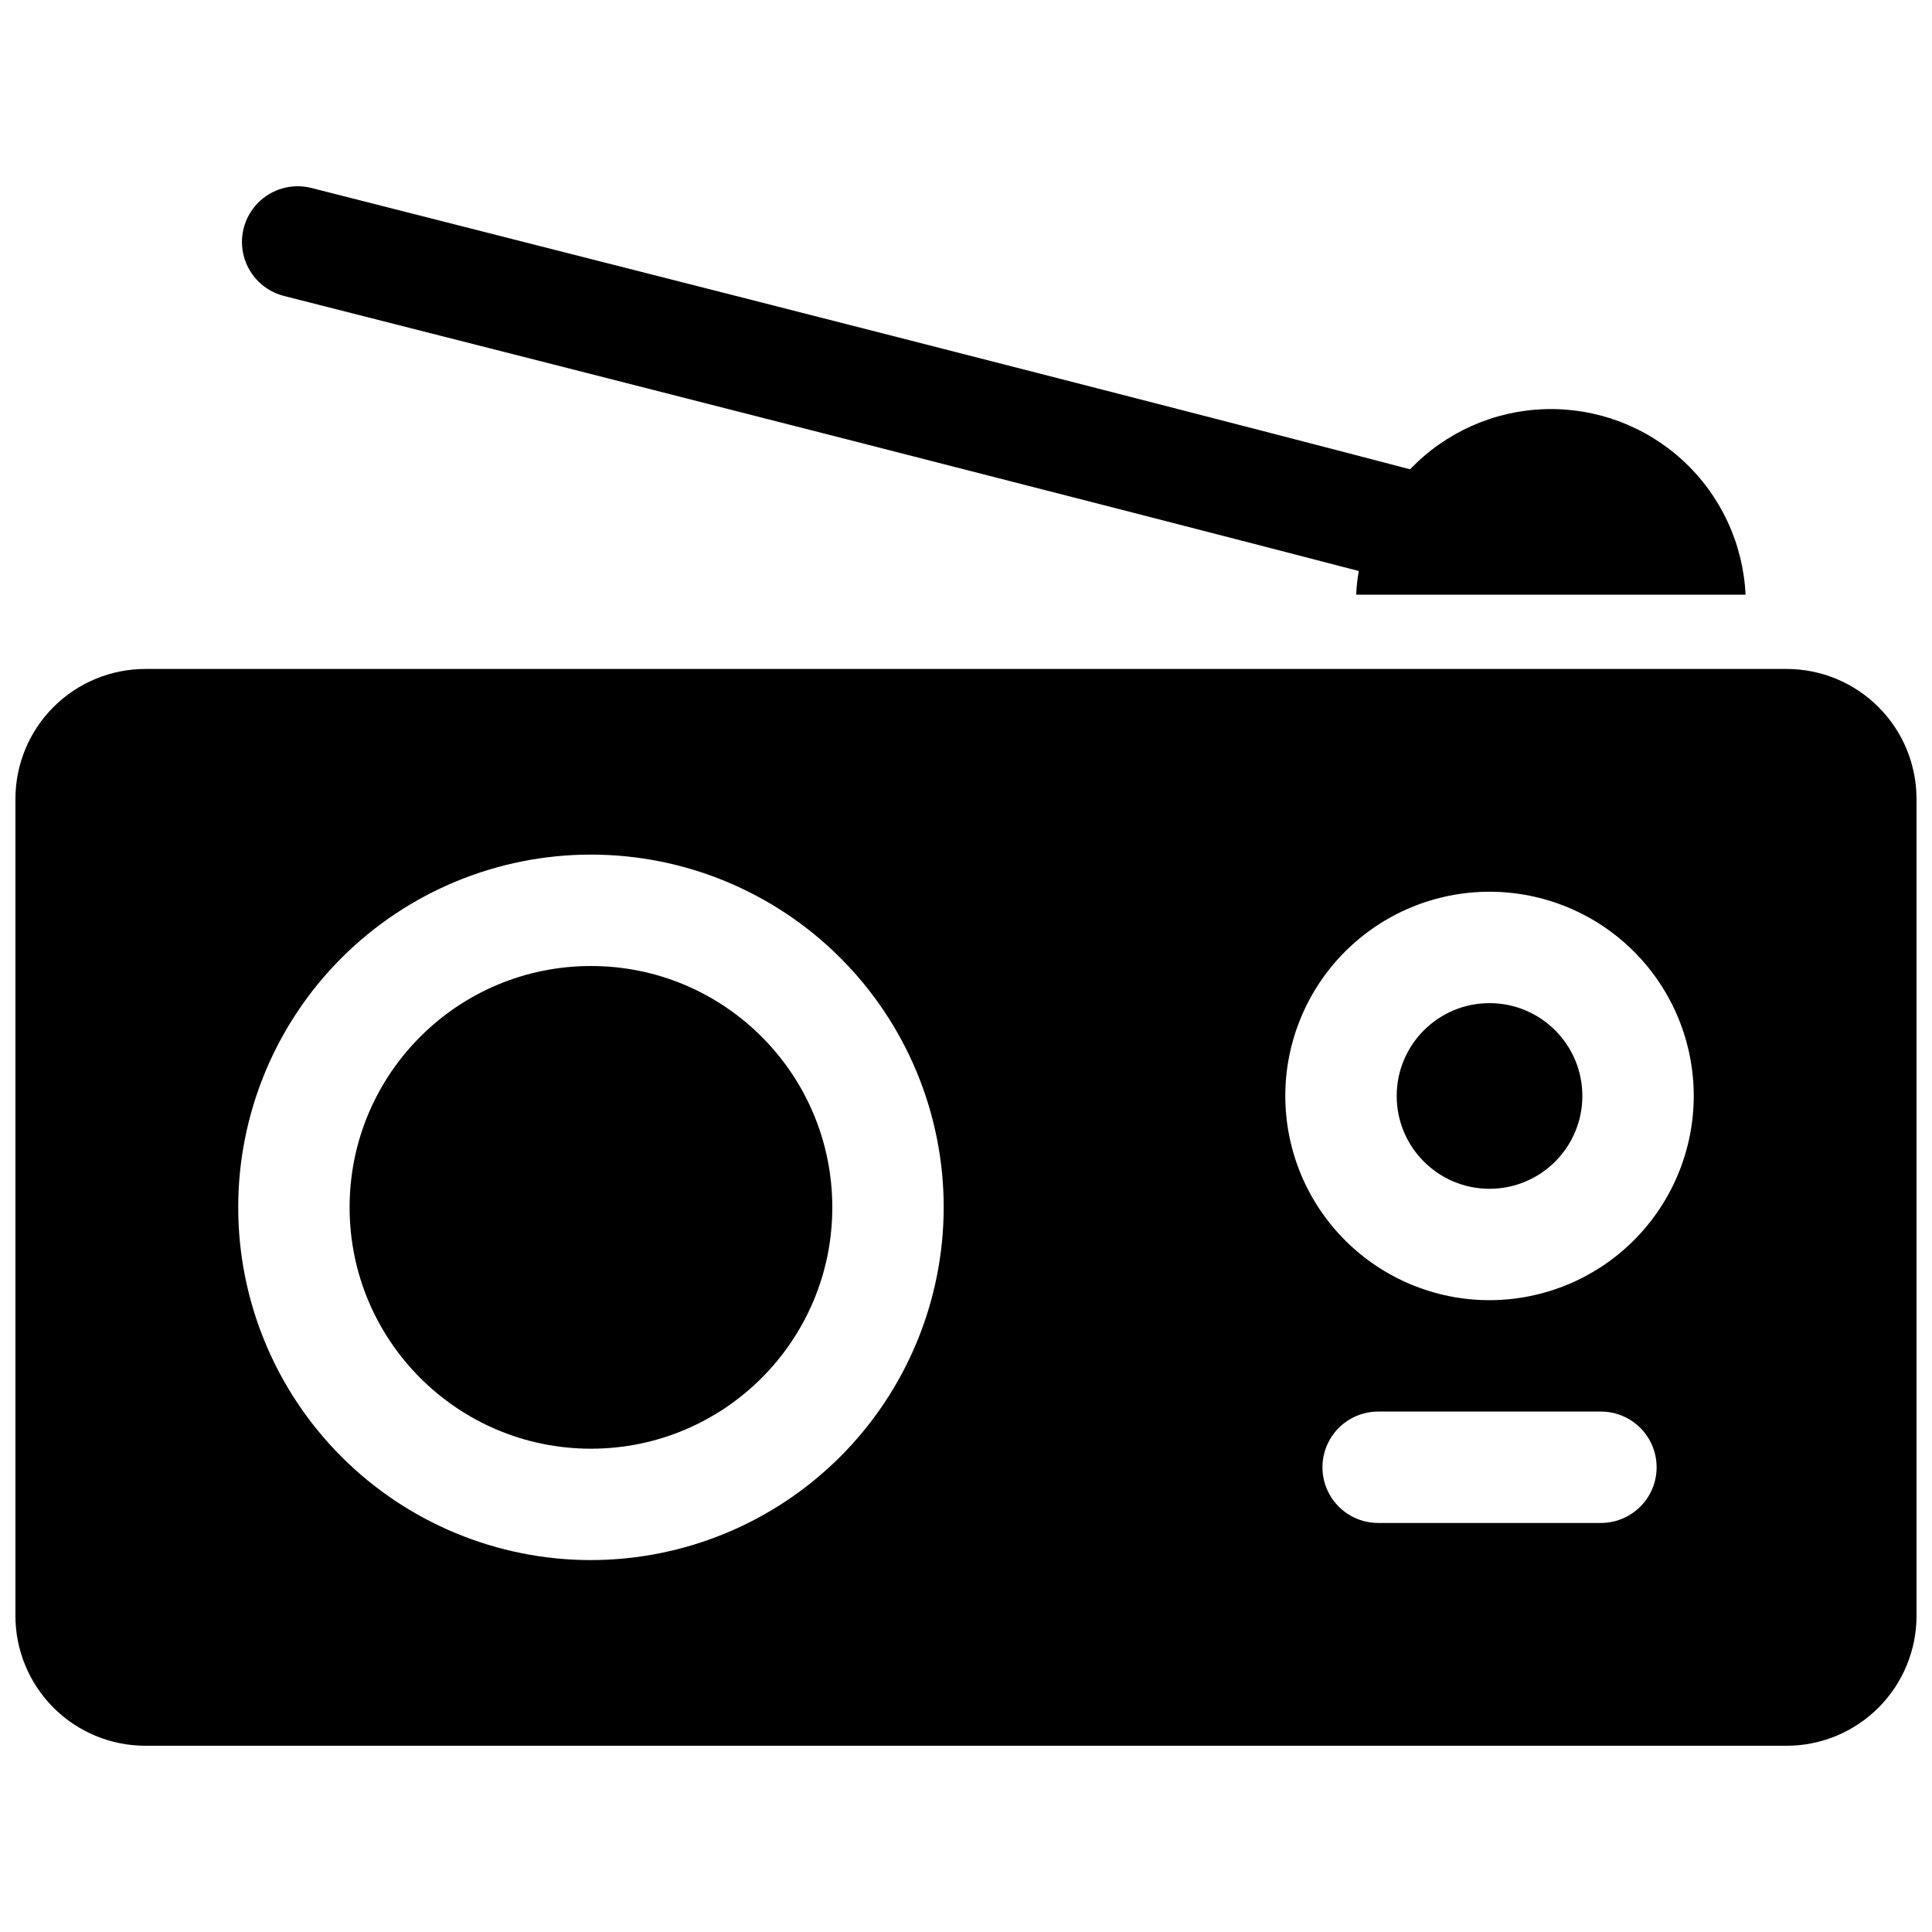
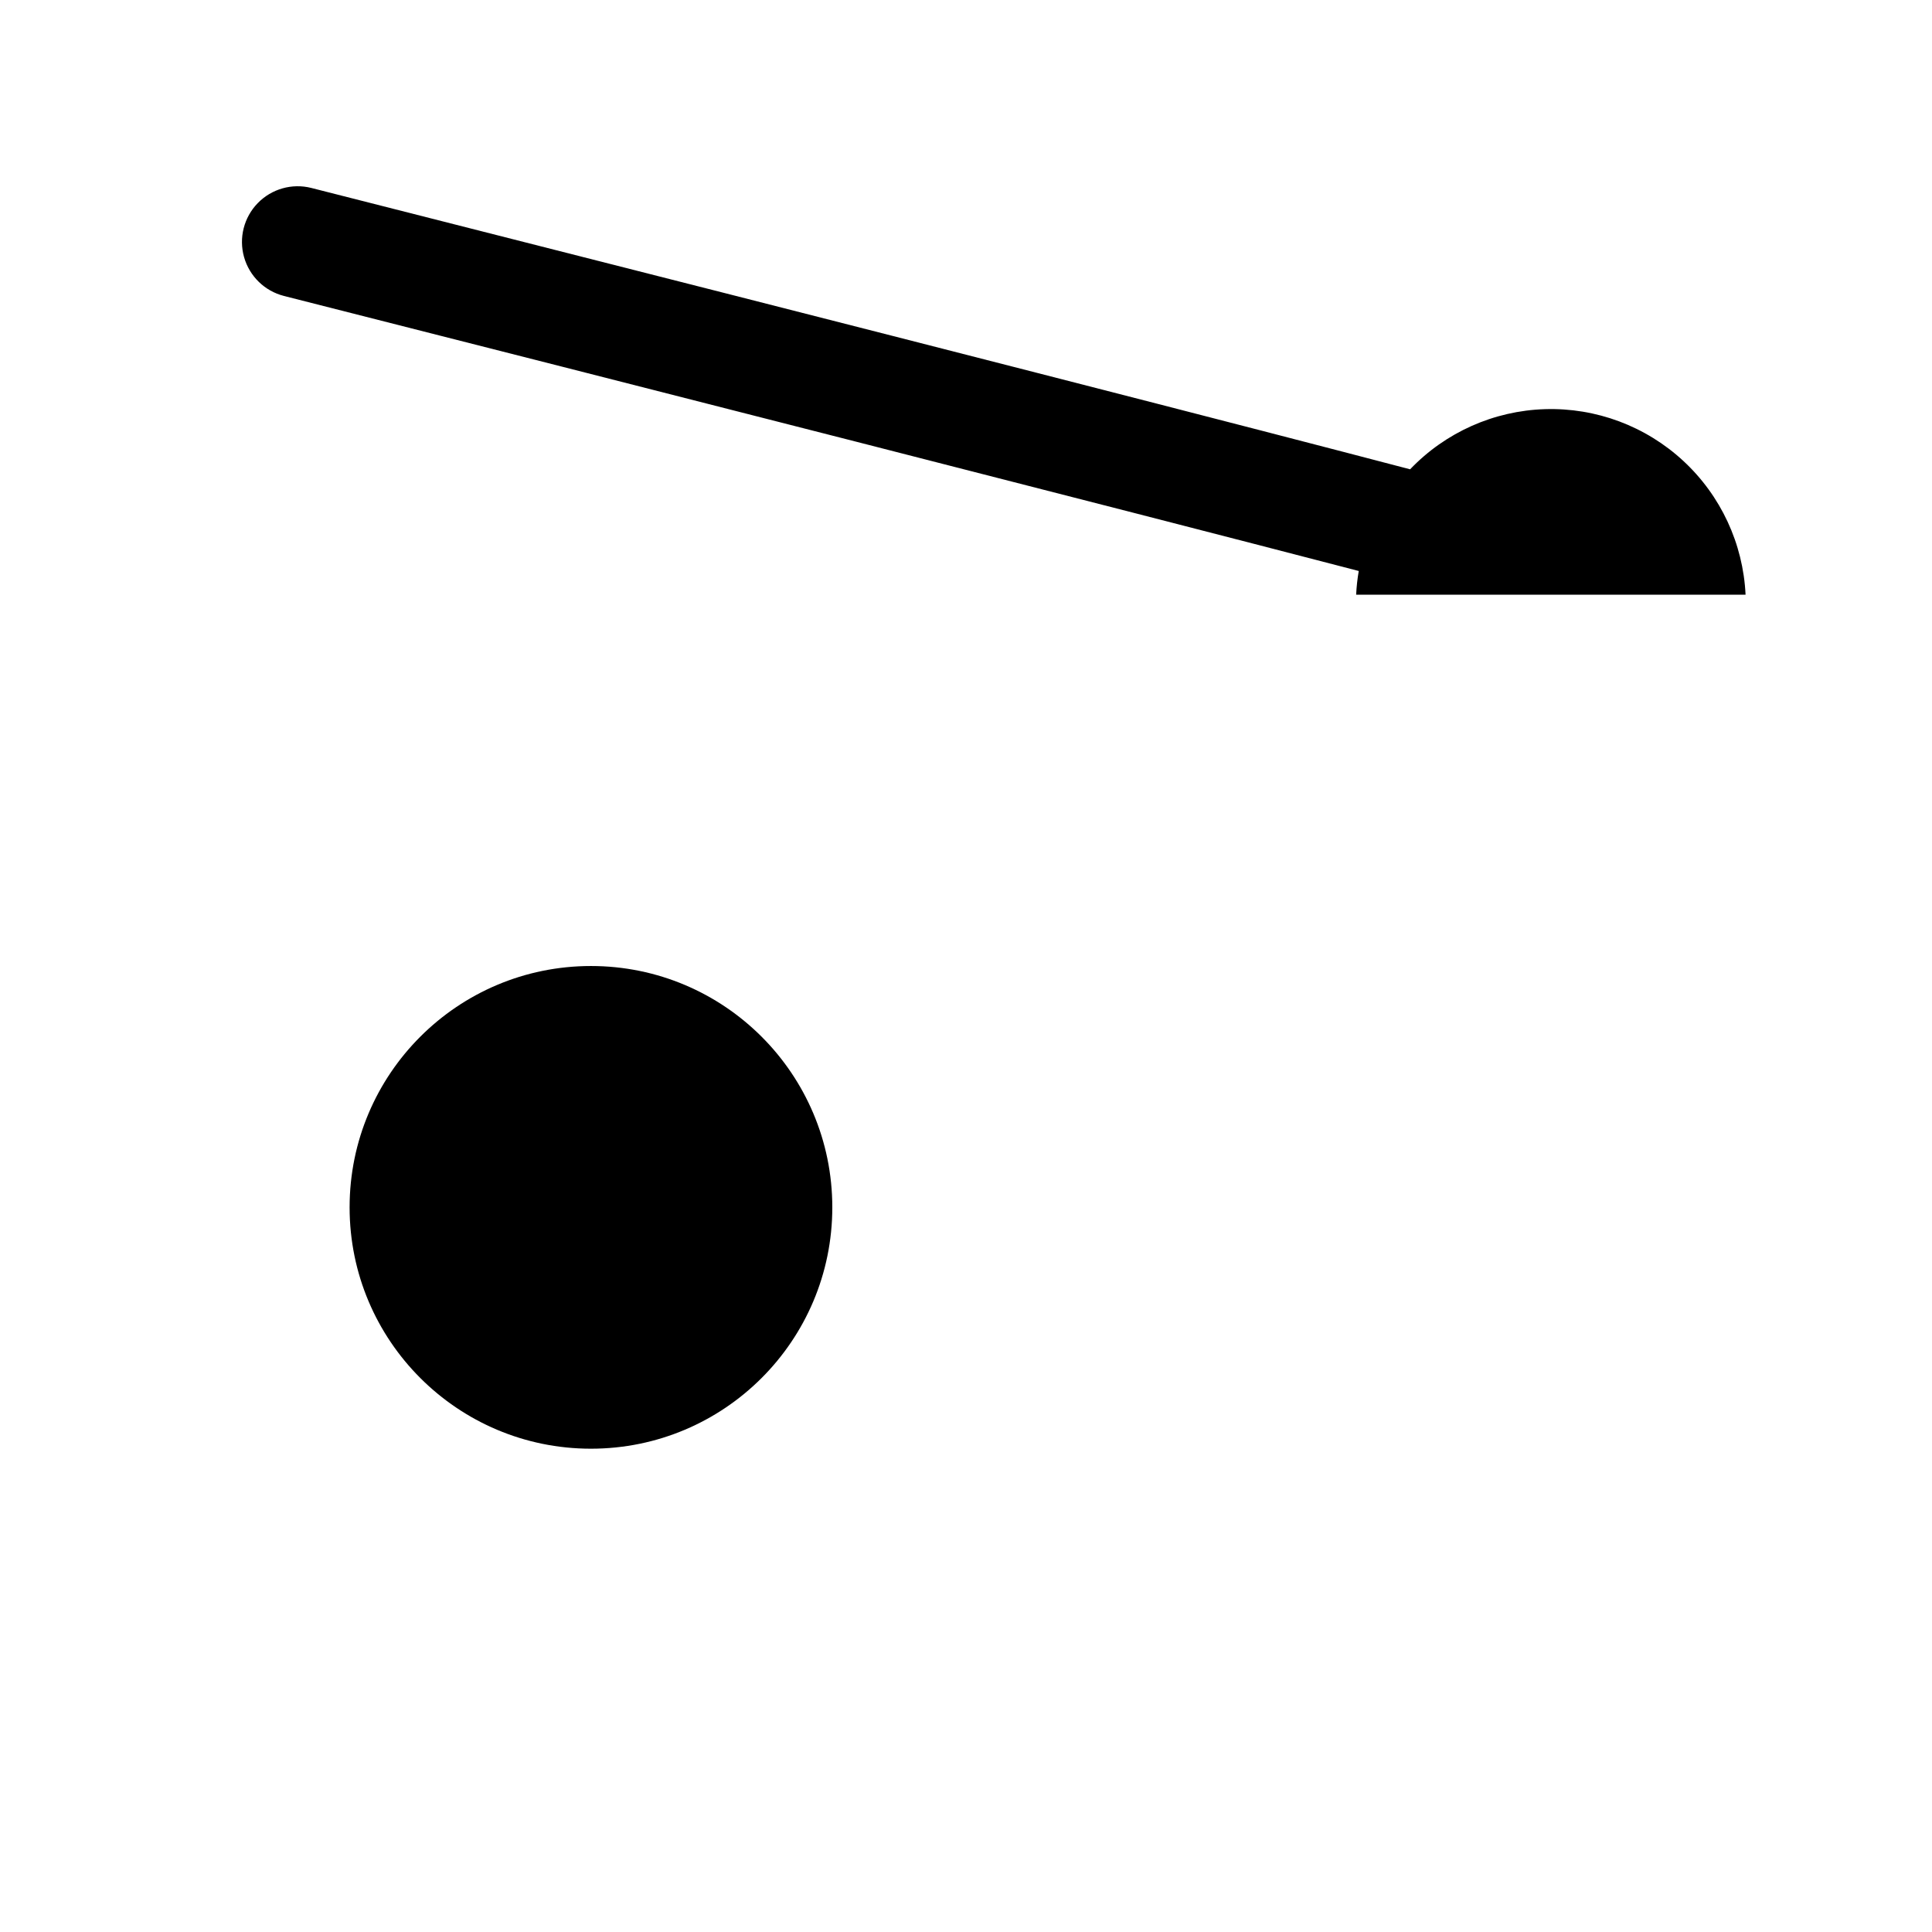
<svg xmlns="http://www.w3.org/2000/svg" width="800px" height="800px" version="1.1" viewBox="144 144 512 512">
  <defs>
    <clipPath id="a">
-       <path d="m148.09 321h503.81v286h-503.81z" />
-     </clipPath>
+       </clipPath>
  </defs>
  <path d="m364.57 463.96c0 35.324-28.637 63.961-63.961 63.961s-63.961-28.637-63.961-63.961 28.637-63.957 63.961-63.957 63.961 28.633 63.961 63.957" />
-   <path d="m563.34 434.44c0 13.586-11.016 24.602-24.602 24.602-13.586 0-24.598-11.016-24.598-24.602s11.012-24.598 24.598-24.598c13.586 0 24.602 11.012 24.602 24.598" />
  <g clip-path="url(#a)">
    <path d="m617.46 321.28h-434.93c-9.137 0-17.895 3.629-24.355 10.09-6.457 6.457-10.086 15.219-10.086 24.352v216.48c0 9.133 3.629 17.895 10.086 24.352 6.461 6.461 15.219 10.09 24.355 10.09h434.93c9.133 0 17.891-3.629 24.352-10.09 6.457-6.457 10.086-15.219 10.086-24.352v-216.48c0-9.133-3.629-17.895-10.086-24.352-6.461-6.461-15.219-10.09-24.352-10.09zm-316.85 236.16c-24.793 0-48.57-9.848-66.102-27.379-17.527-17.531-27.379-41.309-27.379-66.102 0-24.789 9.852-48.566 27.379-66.098 17.531-17.531 41.309-27.383 66.102-27.383s48.57 9.852 66.102 27.383 27.379 41.309 27.379 66.098c-0.027 24.785-9.887 48.547-27.41 66.07-17.523 17.523-41.285 27.383-66.07 27.41zm267.65-9.84h-59.039c-5.273 0-10.145-2.812-12.781-7.379-2.637-4.566-2.637-10.191 0-14.762 2.637-4.566 7.508-7.379 12.781-7.379h59.039c5.273 0 10.148 2.812 12.785 7.379 2.637 4.57 2.637 10.195 0 14.762s-7.512 7.379-12.785 7.379zm-29.52-59.039c-14.352 0-28.117-5.703-38.27-15.852-10.148-10.148-15.852-23.914-15.852-38.27 0-14.352 5.703-28.117 15.852-38.27 10.152-10.148 23.918-15.848 38.27-15.848 14.355 0 28.121 5.699 38.27 15.848 10.148 10.152 15.852 23.918 15.852 38.27-0.016 14.352-5.723 28.105-15.867 38.254-10.148 10.145-23.906 15.852-38.254 15.867z" />
  </g>
  <path d="m219.25 222.43c91.77 23.293 217.86 55.457 284.83 72.887l0.004-0.004c-0.359 2.082-0.59 4.18-0.691 6.289h103.2c-0.637-13.531-6.57-26.273-16.516-35.473-9.945-9.199-23.109-14.121-36.648-13.699-13.543 0.418-26.375 6.144-35.734 15.941-41.918-11-125.16-32.422-291.18-74.559-5.109-1.297-10.527 0.234-14.203 4.012-3.68 3.777-5.066 9.23-3.633 14.309 1.434 5.074 5.465 9 10.574 10.297z" />
</svg>